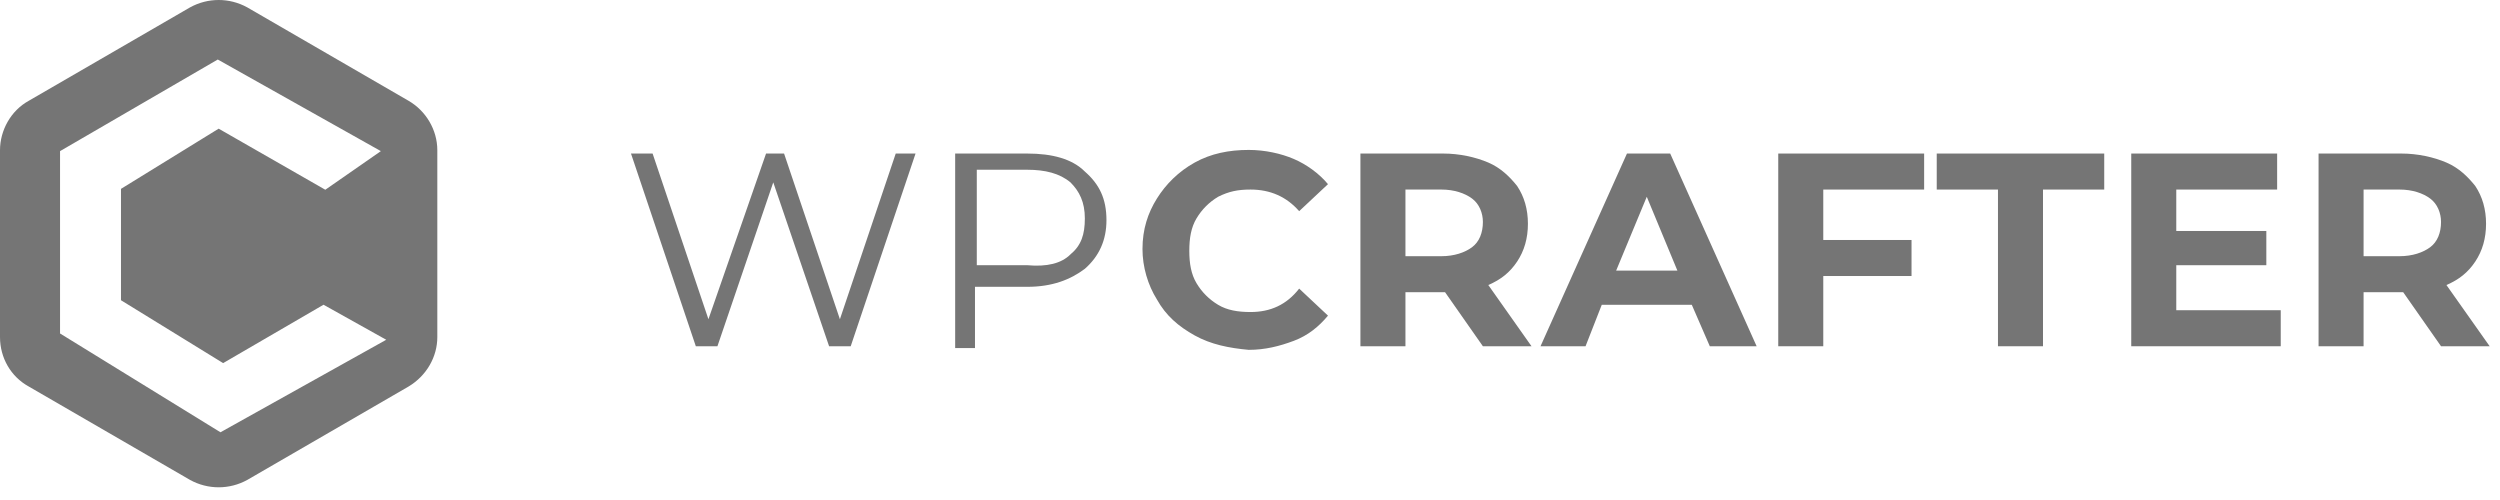
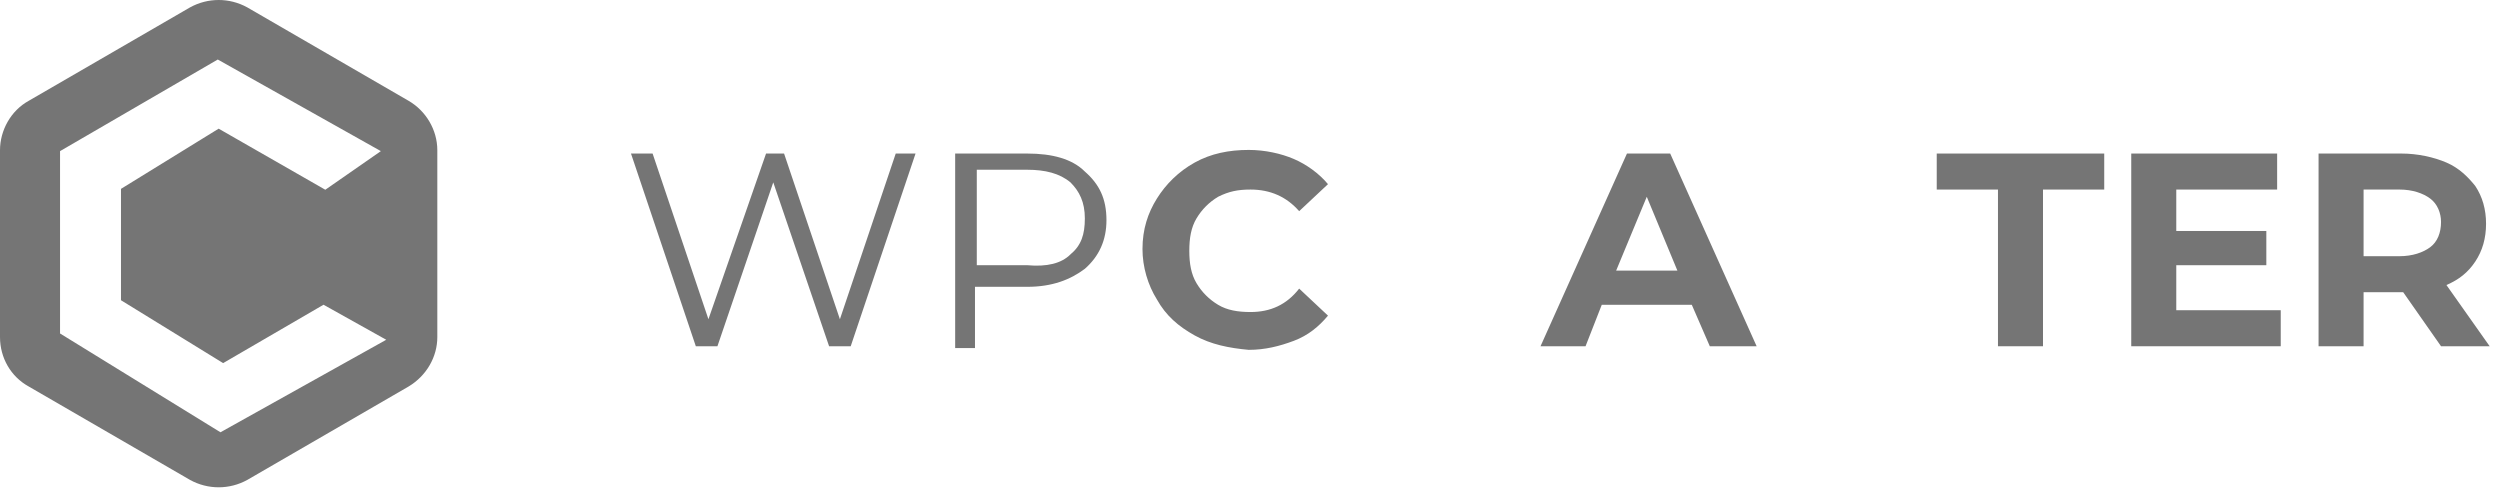
<svg xmlns="http://www.w3.org/2000/svg" width="180" height="36" viewBox="0 0 180 36" fill="none">
  <path d="M29.422 7.26L17.808 0.534C16.518 -0.178 14.969 -0.178 13.679 0.534L2.065 7.26C0.774 7.971 0 9.394 0 10.817V24.269C0 25.756 0.774 27.114 2.065 27.826L13.679 34.552C14.969 35.263 16.518 35.263 17.808 34.552L29.422 27.826C30.713 27.05 31.487 25.692 31.487 24.269V10.817C31.487 9.329 30.648 7.971 29.422 7.26ZM15.873 31.124L4.323 24.01V10.881L15.679 4.285L27.422 10.881L23.422 13.662L15.743 9.264L8.711 13.598V21.617L16.066 26.144L23.293 21.941L27.809 24.463L15.873 31.124Z" fill="#757575" />
  <path d="M65.919 11.055L61.251 24.93H59.695L55.675 13.13L51.655 24.93H50.099L45.431 11.055H46.987L51.007 22.985L55.156 11.055H56.453L60.473 22.985L64.493 11.055H65.919Z" fill="#757575" />
  <path d="M78.109 12.351C79.146 13.259 79.665 14.297 79.665 15.853C79.665 17.279 79.146 18.446 78.109 19.354C77.072 20.132 75.775 20.651 73.96 20.651H70.199V25.06H68.772V11.055H73.96C75.775 11.055 77.201 11.444 78.109 12.351ZM77.072 18.317C77.85 17.668 78.109 16.89 78.109 15.723C78.109 14.556 77.72 13.778 77.072 13.13C76.294 12.481 75.256 12.222 73.96 12.222H70.329V19.095H73.96C75.386 19.224 76.423 18.965 77.072 18.317Z" fill="#757575" />
  <path d="M86.019 24.152C84.852 23.503 83.945 22.726 83.296 21.558C82.648 20.521 82.259 19.224 82.259 17.927C82.259 16.501 82.648 15.334 83.296 14.297C83.945 13.259 84.852 12.351 86.019 11.703C87.186 11.055 88.483 10.795 89.91 10.795C91.077 10.795 92.244 11.055 93.151 11.444C94.059 11.833 94.967 12.481 95.615 13.259L93.54 15.204C92.633 14.167 91.466 13.648 90.039 13.648C89.132 13.648 88.483 13.778 87.705 14.167C87.057 14.556 86.538 15.075 86.149 15.723C85.76 16.371 85.63 17.149 85.63 18.057C85.63 18.965 85.76 19.743 86.149 20.391C86.538 21.04 87.057 21.558 87.705 21.947C88.353 22.337 89.132 22.466 90.039 22.466C91.466 22.466 92.633 21.947 93.54 20.78L95.615 22.726C94.967 23.503 94.189 24.152 93.151 24.541C92.114 24.93 91.077 25.189 89.91 25.189C88.483 25.06 87.186 24.8 86.019 24.152Z" fill="#757575" />
-   <path d="M106.768 24.93L104.045 21.04H103.915H101.192V24.93H97.95V11.055H103.915C105.082 11.055 106.249 11.314 107.157 11.703C108.065 12.092 108.713 12.741 109.232 13.389C109.751 14.167 110.01 15.075 110.01 16.112C110.01 17.149 109.751 18.057 109.232 18.835C108.713 19.613 108.065 20.132 107.157 20.521L110.269 24.93H106.768ZM105.99 14.297C105.471 13.908 104.693 13.648 103.786 13.648H101.192V18.446H103.786C104.693 18.446 105.471 18.187 105.99 17.798C106.509 17.409 106.768 16.76 106.768 15.982C106.768 15.334 106.509 14.686 105.99 14.297Z" fill="#757575" />
  <path d="M121.81 21.947H115.326L114.159 24.93H110.917L117.141 11.055H120.254L126.478 24.93H123.106L121.81 21.947ZM120.772 19.483L118.568 14.167L116.363 19.483H120.772Z" fill="#757575" />
-   <path d="M131.276 13.648V17.279H137.63V19.873H131.276V24.93H128.034V11.055H138.538V13.648H131.276Z" fill="#757575" />
  <path d="M143.854 13.648H139.445V11.055H151.505V13.648H147.096V24.93H143.854V13.648Z" fill="#757575" />
  <path d="M164.213 22.336V24.93H153.45V11.055H163.954V13.648H156.692V16.631H163.176V19.095H156.692V22.336H164.213Z" fill="#757575" />
  <path d="M175.754 24.93L173.031 21.04H172.902H170.178V24.93H166.937V11.055H172.902C174.069 11.055 175.236 11.314 176.143 11.703C177.051 12.092 177.7 12.741 178.218 13.389C178.737 14.167 178.996 15.075 178.996 16.112C178.996 17.149 178.737 18.057 178.218 18.835C177.7 19.613 177.051 20.132 176.143 20.521L179.256 24.93H175.754ZM174.976 14.297C174.458 13.908 173.68 13.648 172.772 13.648H170.178V18.446H172.772C173.68 18.446 174.458 18.187 174.976 17.798C175.495 17.409 175.754 16.76 175.754 15.982C175.754 15.334 175.495 14.686 174.976 14.297Z" fill="#757575" />
</svg>